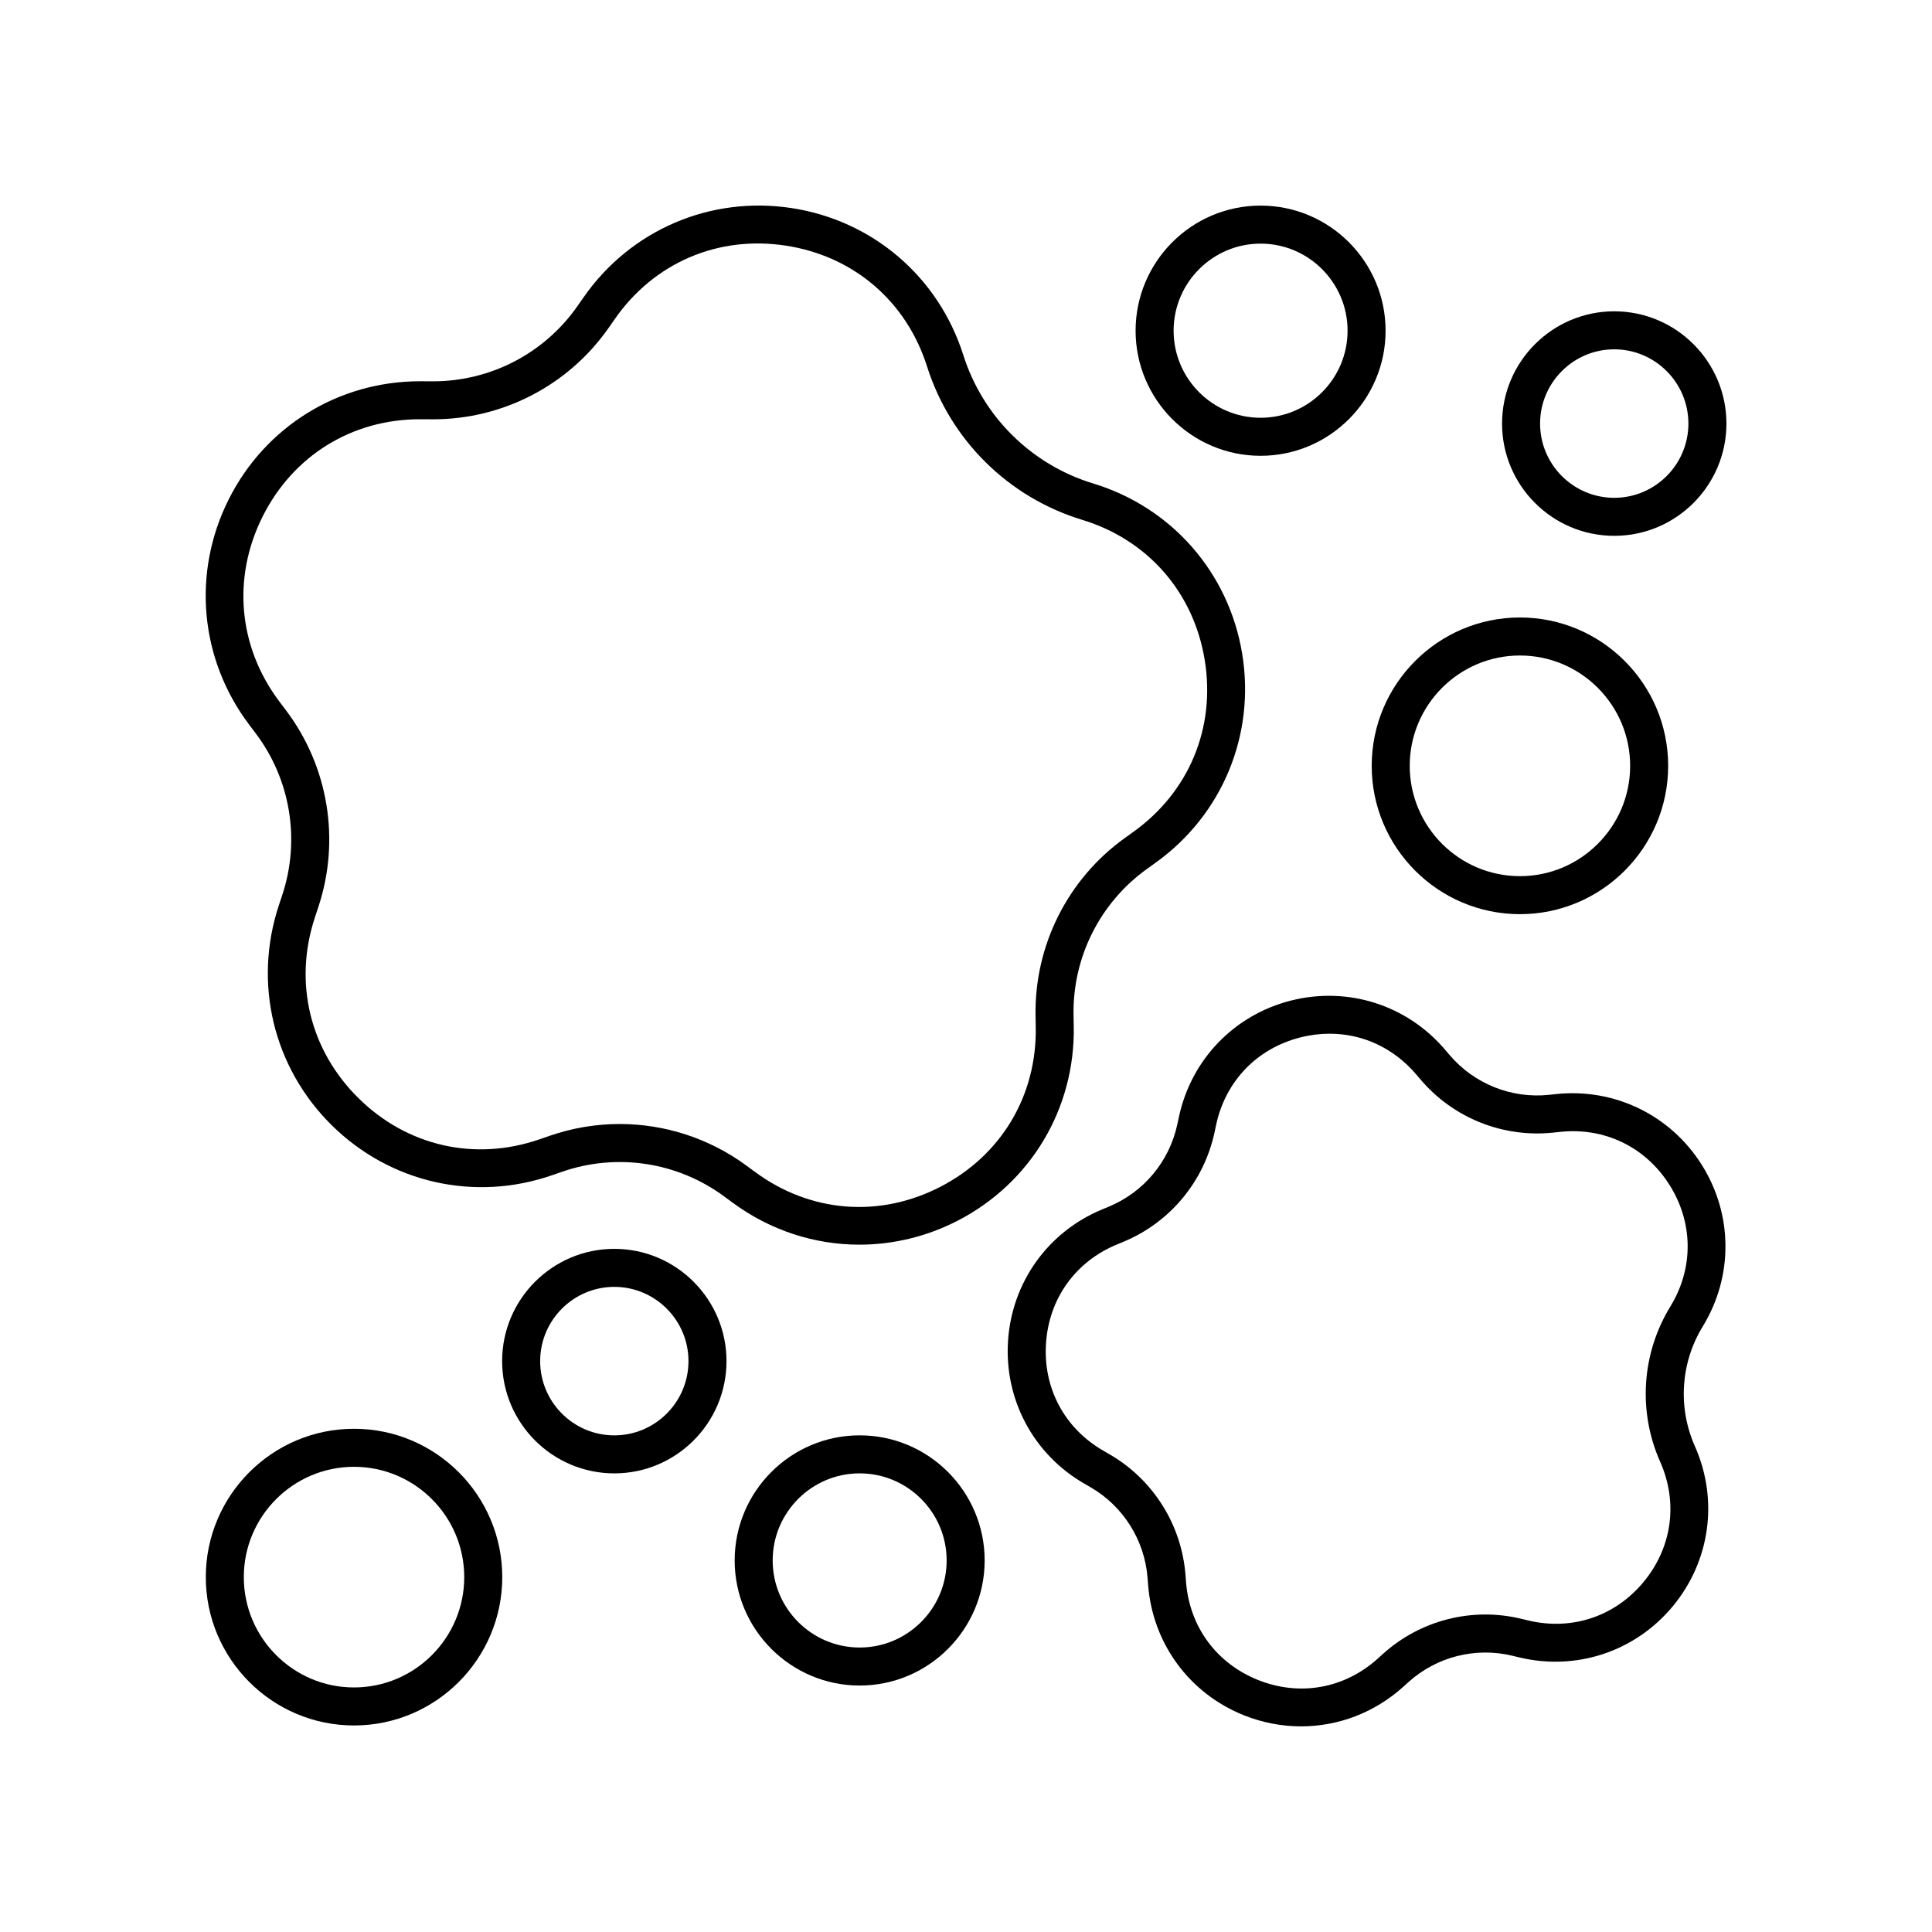
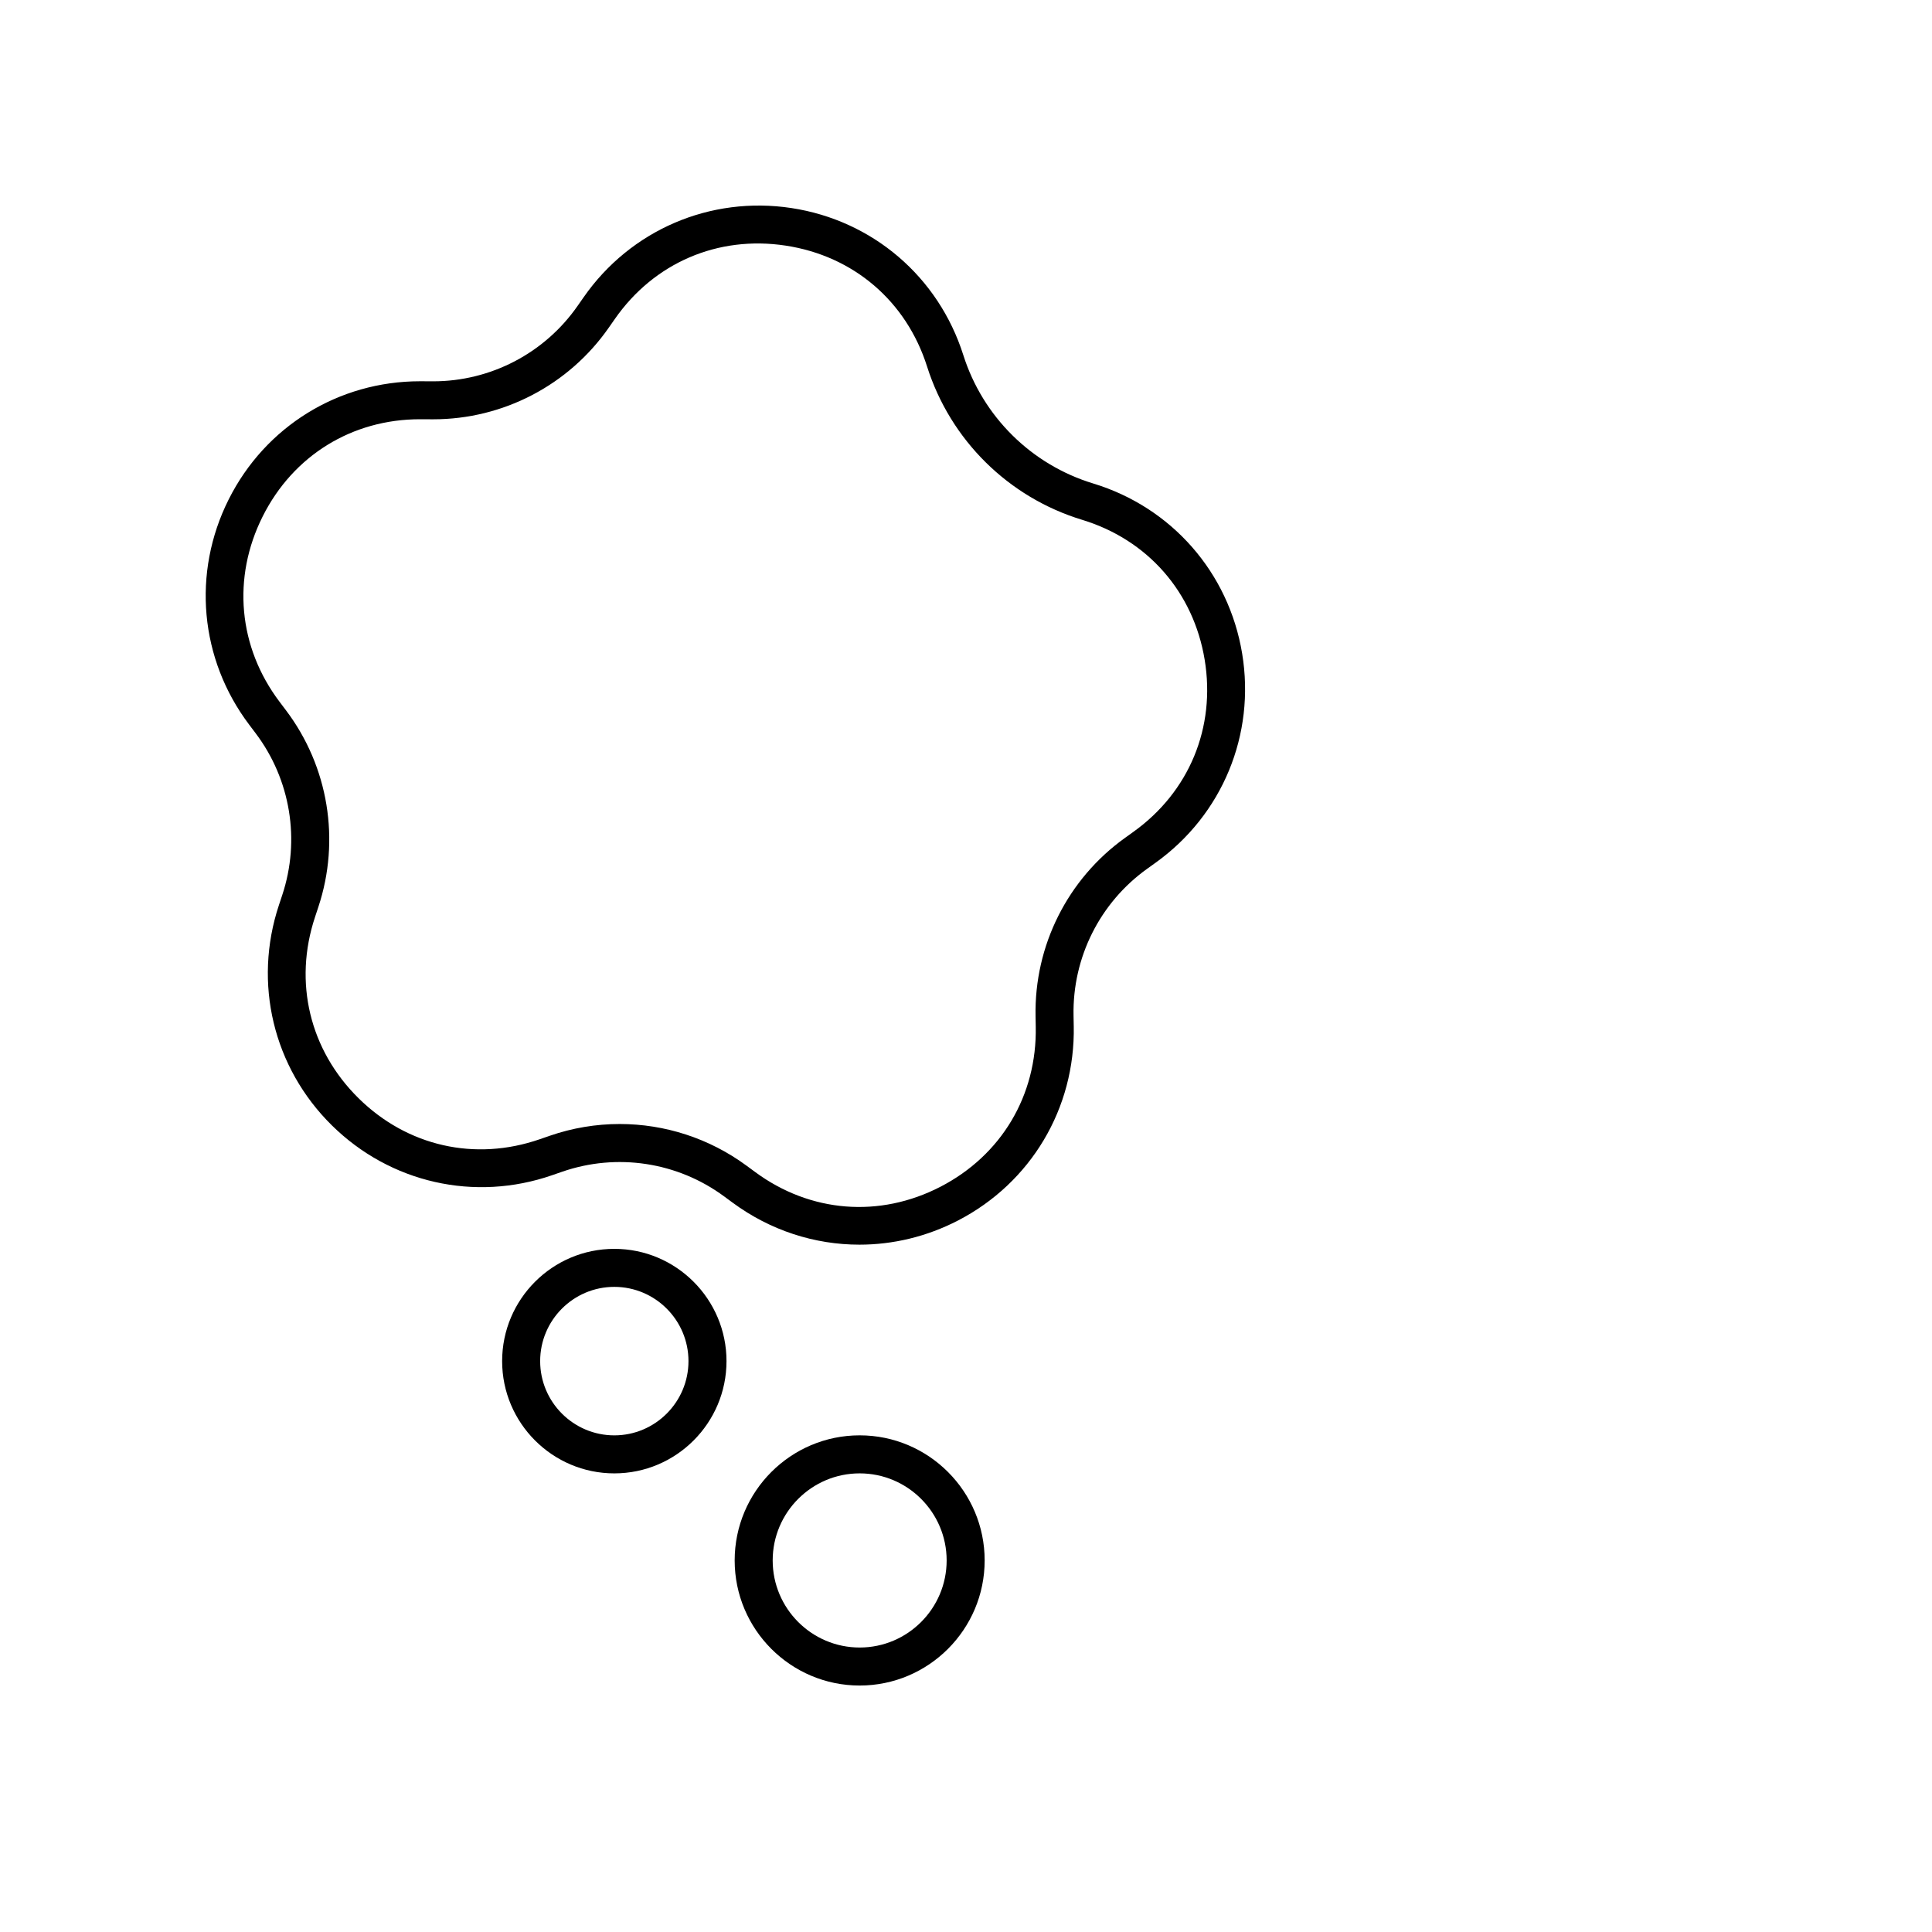
<svg xmlns="http://www.w3.org/2000/svg" fill="#000000" width="800px" height="800px" version="1.1" viewBox="144 144 512 512">
  <g>
    <path d="m428.55 415.92-0.051-2.801c-0.297-15.379 6.988-29.902 19.48-38.863l2.273-1.633c17.688-12.684 26.477-33.918 22.934-55.402-3.539-21.48-18.668-38.762-39.48-45.094-16.371-4.984-29.242-17.707-34.422-34.035-6.59-20.762-24.051-35.691-45.57-38.961-21.496-3.258-42.602 5.797-55.047 23.645l-1.605 2.297c-8.73 12.527-23.016 19.98-38.266 19.98h-0.309l-2.793-0.016h-0.387c-21.59 0-40.992 11.965-50.695 31.293-9.777 19.473-7.691 42.363 5.438 59.742l1.684 2.231c9.266 12.27 11.906 28.309 7.059 42.906l-0.879 2.656c-6.863 20.68-1.5 43.039 14.004 58.34 15.48 15.277 37.863 20.363 58.406 13.234l2.641-0.914c14.516-5.031 30.57-2.59 42.938 6.535l2.254 1.66c10.004 7.379 21.758 11.129 33.598 11.129 8.887 0 17.824-2.113 26.109-6.394 19.344-10.008 31.102-29.754 30.688-51.535zm-35.316 42.578c-16.125 8.34-34.48 6.887-49.098-3.891l-2.254-1.66c-9.883-7.289-21.703-11.074-33.656-11.074-6.234 0-12.504 1.031-18.555 3.125l-2.641 0.914c-17.145 5.934-35.105 1.871-48.027-10.887-12.945-12.781-17.254-30.723-11.52-47.996l0.879-2.656c5.887-17.742 2.68-37.238-8.586-52.148l-1.684-2.231c-10.961-14.516-12.633-32.891-4.473-49.152 8.102-16.137 23.664-25.738 41.676-25.738h0.336l2.793 0.016h0.379c18.539 0 35.91-9.059 46.527-24.285l1.605-2.297c10.391-14.906 27.305-22.184 45.273-19.449 17.965 2.731 31.977 14.707 37.477 32.047 6.184 19.484 21.547 34.672 41.094 40.621 17.375 5.289 29.516 19.156 32.473 37.094 2.957 17.945-4.098 34.984-18.867 45.578l-2.269 1.633c-15.188 10.887-24.039 28.551-23.684 47.238l0.051 2.801c0.34 18.199-9.098 34.047-25.25 42.398z" />
-     <path d="m594.95 452.64c-8.297-13.152-23.074-20.305-38.52-18.703l-1.906 0.203c-9.973 1.051-19.832-2.894-26.348-10.531l-1.246-1.461c-10.102-11.832-25.738-16.801-40.812-12.988-15.082 3.824-26.465 15.664-29.707 30.895l-0.402 1.879c-2.094 9.828-8.879 17.988-18.152 21.836l-1.773 0.734c-14.367 5.957-23.926 19.309-24.945 34.84-1.023 15.531 6.707 30.023 20.176 37.812l1.66 0.961c8.691 5.027 14.348 14.008 15.141 24.023l0.148 1.918c1.223 15.523 10.961 28.754 25.418 34.52 4.922 1.965 10.039 2.926 15.109 2.926 9.805-0.004 19.426-3.59 27.043-10.453l1.426-1.285c7.461-6.719 17.75-9.332 27.496-6.988l1.871 0.449c15.113 3.625 30.68-1.539 40.633-13.492 9.965-11.969 12.223-28.242 5.902-42.473-4.566-10.281-3.789-22.148 2.086-31.742 8.125-13.277 8.016-29.711-0.297-42.879zm-8.301 37.621c-7.602 12.418-8.613 27.781-2.699 41.094 4.828 10.867 3.168 22.805-4.434 31.941-7.594 9.121-19.008 12.898-30.531 10.141l-1.871-0.449c-12.98-3.129-26.668 0.355-36.594 9.293l-1.426 1.285c-8.82 7.938-20.66 10.051-31.676 5.656-11.031-4.402-18.172-14.102-19.105-25.949l-0.148-1.918c-1.051-13.324-8.582-25.27-20.141-31.957l-1.66-0.961c-10.277-5.945-15.945-16.574-15.164-28.43s7.789-21.645 18.754-26.191l1.773-0.734c12.336-5.117 21.359-15.973 24.145-29.043l0.402-1.883c2.477-11.625 10.82-20.305 22.328-23.227 2.609-0.66 5.211-0.984 7.773-0.984 8.73 0 16.938 3.766 22.895 10.746l1.246 1.461c8.668 10.156 21.758 15.383 35.066 14.008l1.906-0.203c11.785-1.23 22.613 4.023 28.945 14.055 6.34 10.059 6.422 22.113 0.215 32.25z" />
-     <path d="m237.82 522.64c-21.66 0-39.281 17.637-39.281 39.312s17.621 39.312 39.281 39.312 39.285-17.637 39.285-39.312-17.625-39.312-39.285-39.312zm0 68.551c-16.102 0-29.207-13.117-29.207-29.238s13.102-29.234 29.207-29.234c16.105 0 29.207 13.113 29.207 29.234s-13.102 29.238-29.207 29.238z" />
-     <path d="m546.8 307.64c-21.66 0-39.285 17.637-39.285 39.312s17.625 39.312 39.285 39.312 39.281-17.637 39.281-39.312-17.621-39.312-39.281-39.312zm0 68.551c-16.105 0-29.207-13.117-29.207-29.238 0-16.121 13.102-29.238 29.207-29.238 16.102 0 29.207 13.117 29.207 29.238 0 16.121-13.105 29.238-29.207 29.238z" />
    <path d="m371.82 524.38c-18.266 0-33.125 14.871-33.125 33.152s14.859 33.152 33.125 33.152 33.125-14.875 33.125-33.152c0-18.281-14.859-33.152-33.125-33.152zm0 56.23c-12.711 0-23.051-10.352-23.051-23.078 0-12.723 10.34-23.074 23.051-23.074 12.711 0 23.051 10.352 23.051 23.074 0 12.727-10.34 23.078-23.051 23.078z" />
-     <path d="m478.07 264.79c18.266 0 33.125-14.871 33.125-33.152s-14.859-33.152-33.125-33.152c-18.266 0-33.125 14.871-33.125 33.152s14.859 33.152 33.125 33.152zm0-56.227c12.711 0 23.051 10.352 23.051 23.074s-10.34 23.074-23.051 23.074c-12.711 0-23.051-10.352-23.051-23.074 0.004-12.723 10.34-23.074 23.051-23.074z" />
    <path d="m306.8 534.46c16.395 0 29.73-13.344 29.73-29.75s-13.336-29.75-29.73-29.75-29.73 13.344-29.73 29.75c0 16.402 13.336 29.75 29.73 29.75zm0-49.426c10.836 0 19.652 8.828 19.652 19.676 0 10.848-8.816 19.676-19.652 19.676-10.836 0-19.652-8.828-19.652-19.676 0-10.852 8.816-19.676 19.652-19.676z" />
-     <path d="m571.79 226.5c-16.395 0-29.73 13.344-29.73 29.75s13.336 29.75 29.73 29.75c16.395 0.004 29.73-13.344 29.73-29.75s-13.336-29.75-29.73-29.75zm0 49.426c-10.836 0-19.652-8.828-19.652-19.676s8.816-19.676 19.652-19.676c10.836 0.004 19.652 8.828 19.652 19.676 0 10.852-8.816 19.676-19.652 19.676z" />
  </g>
</svg>